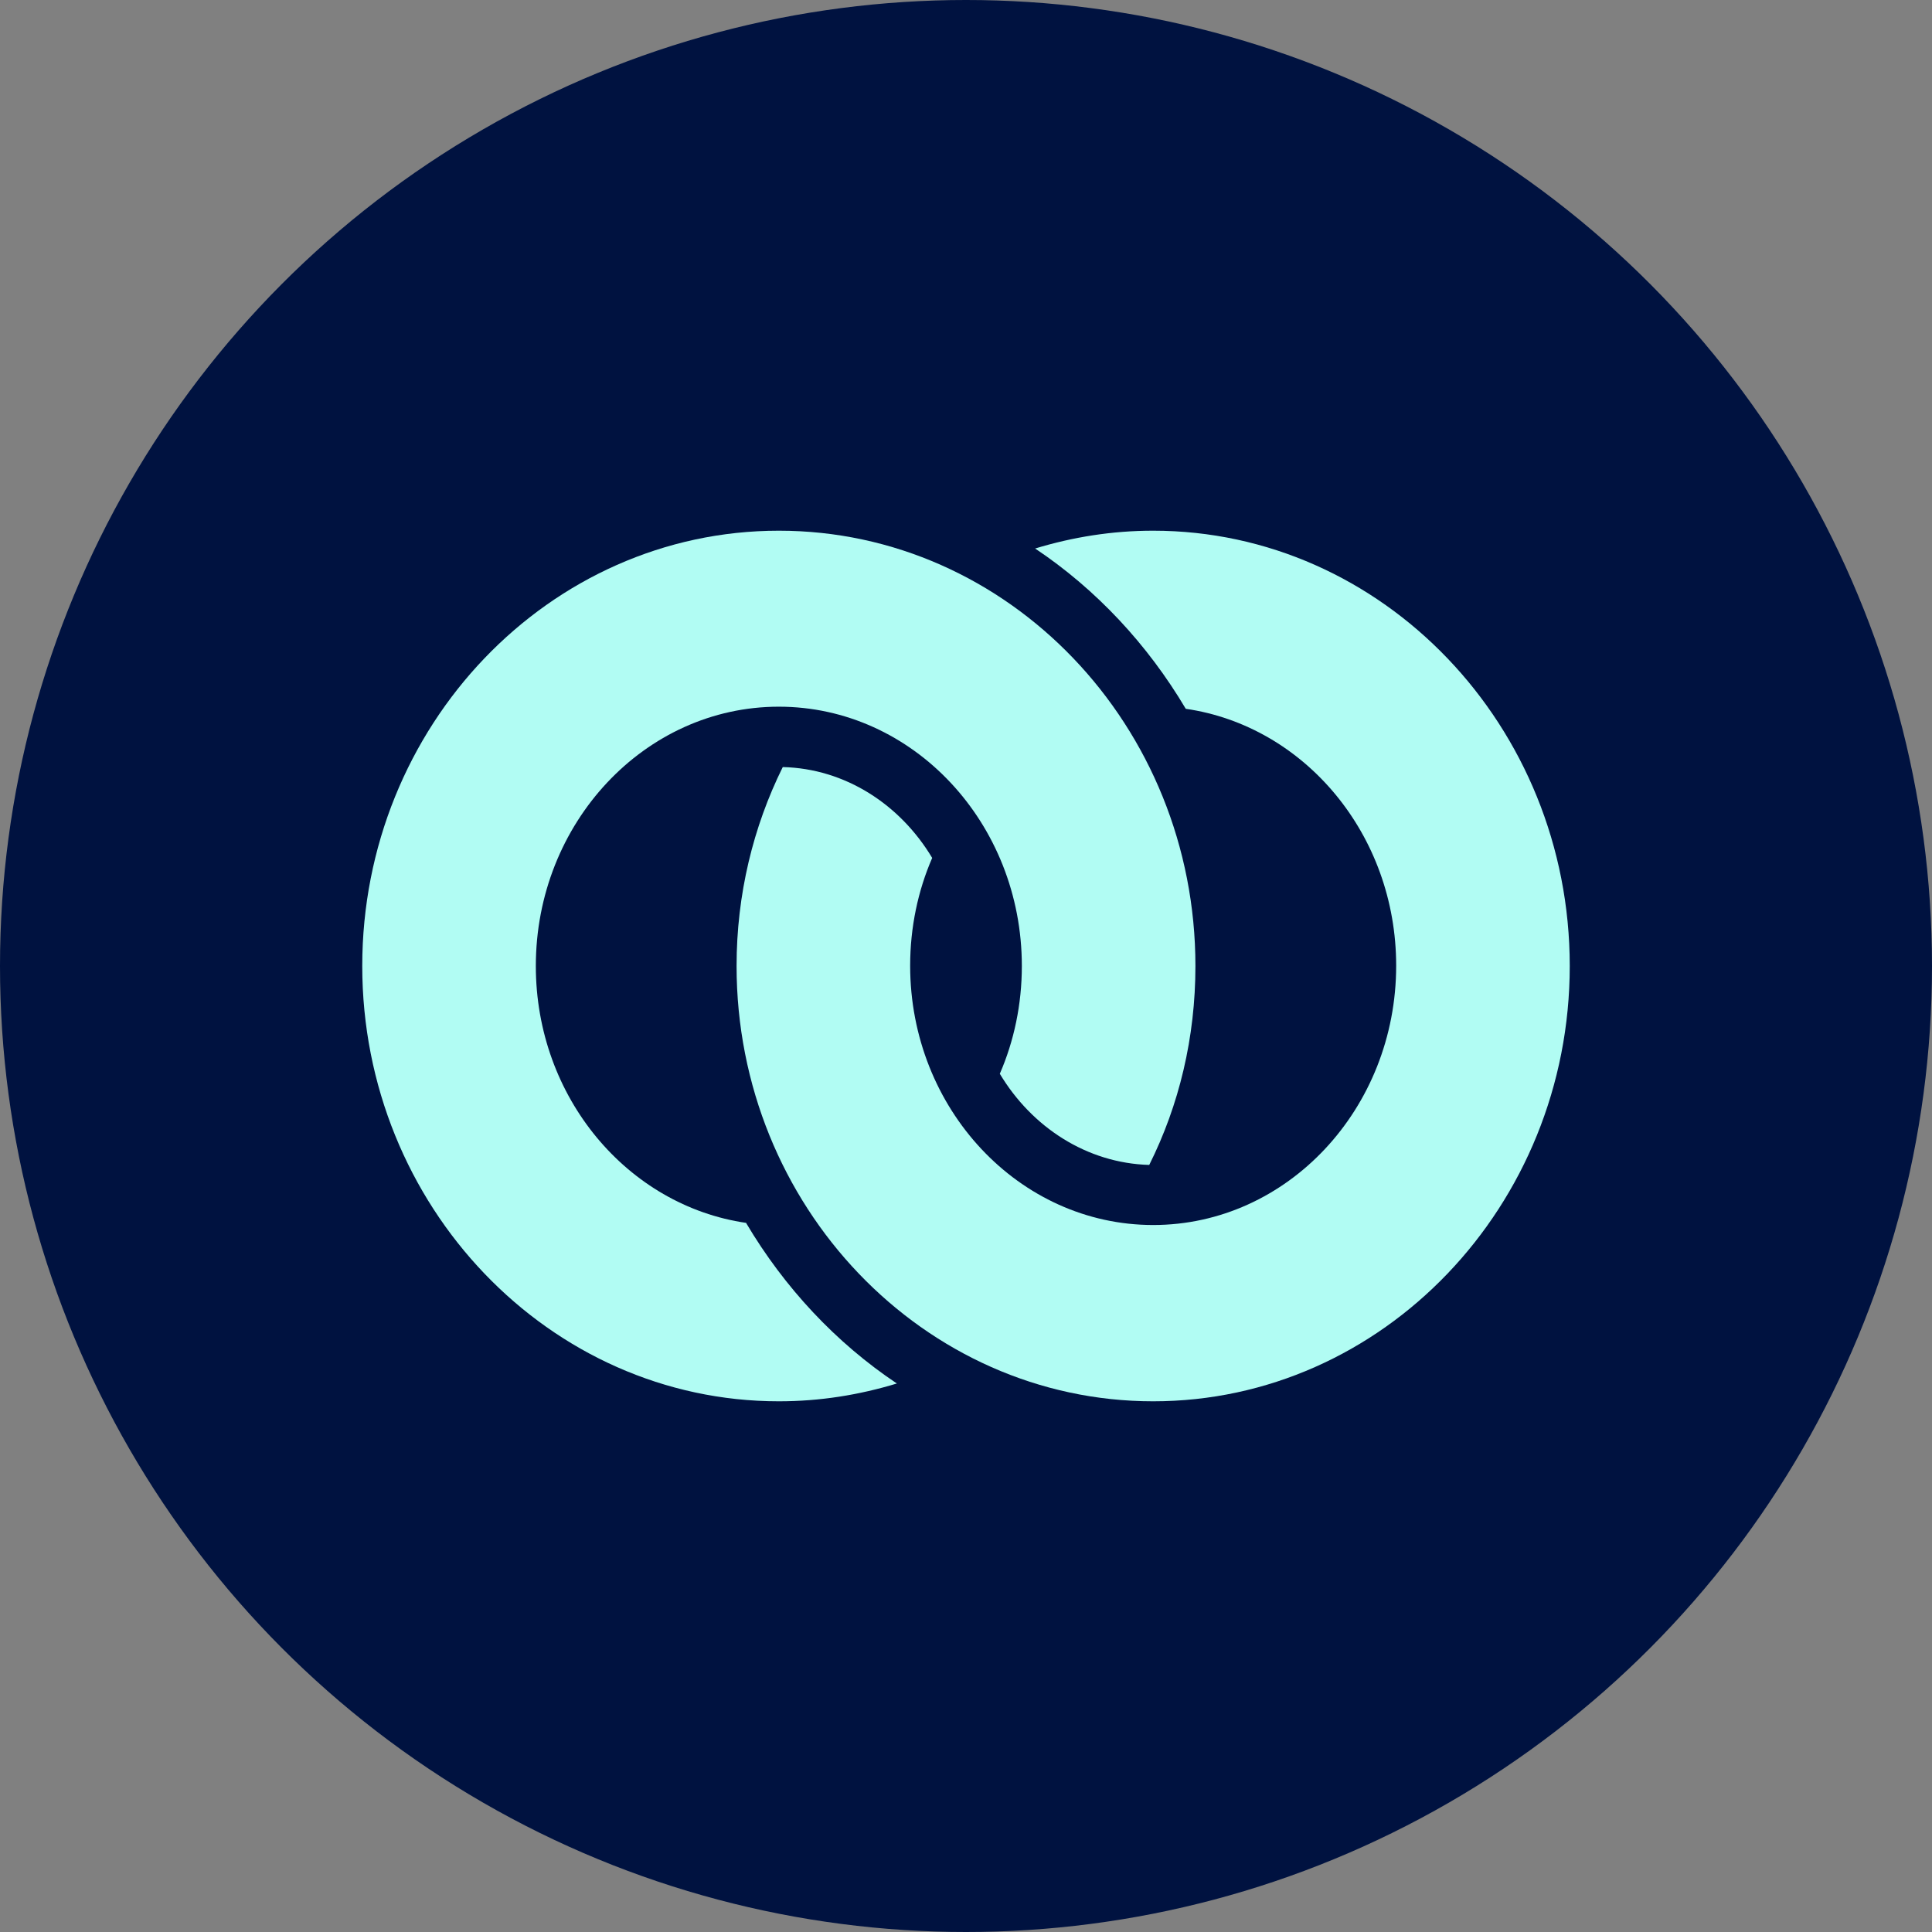
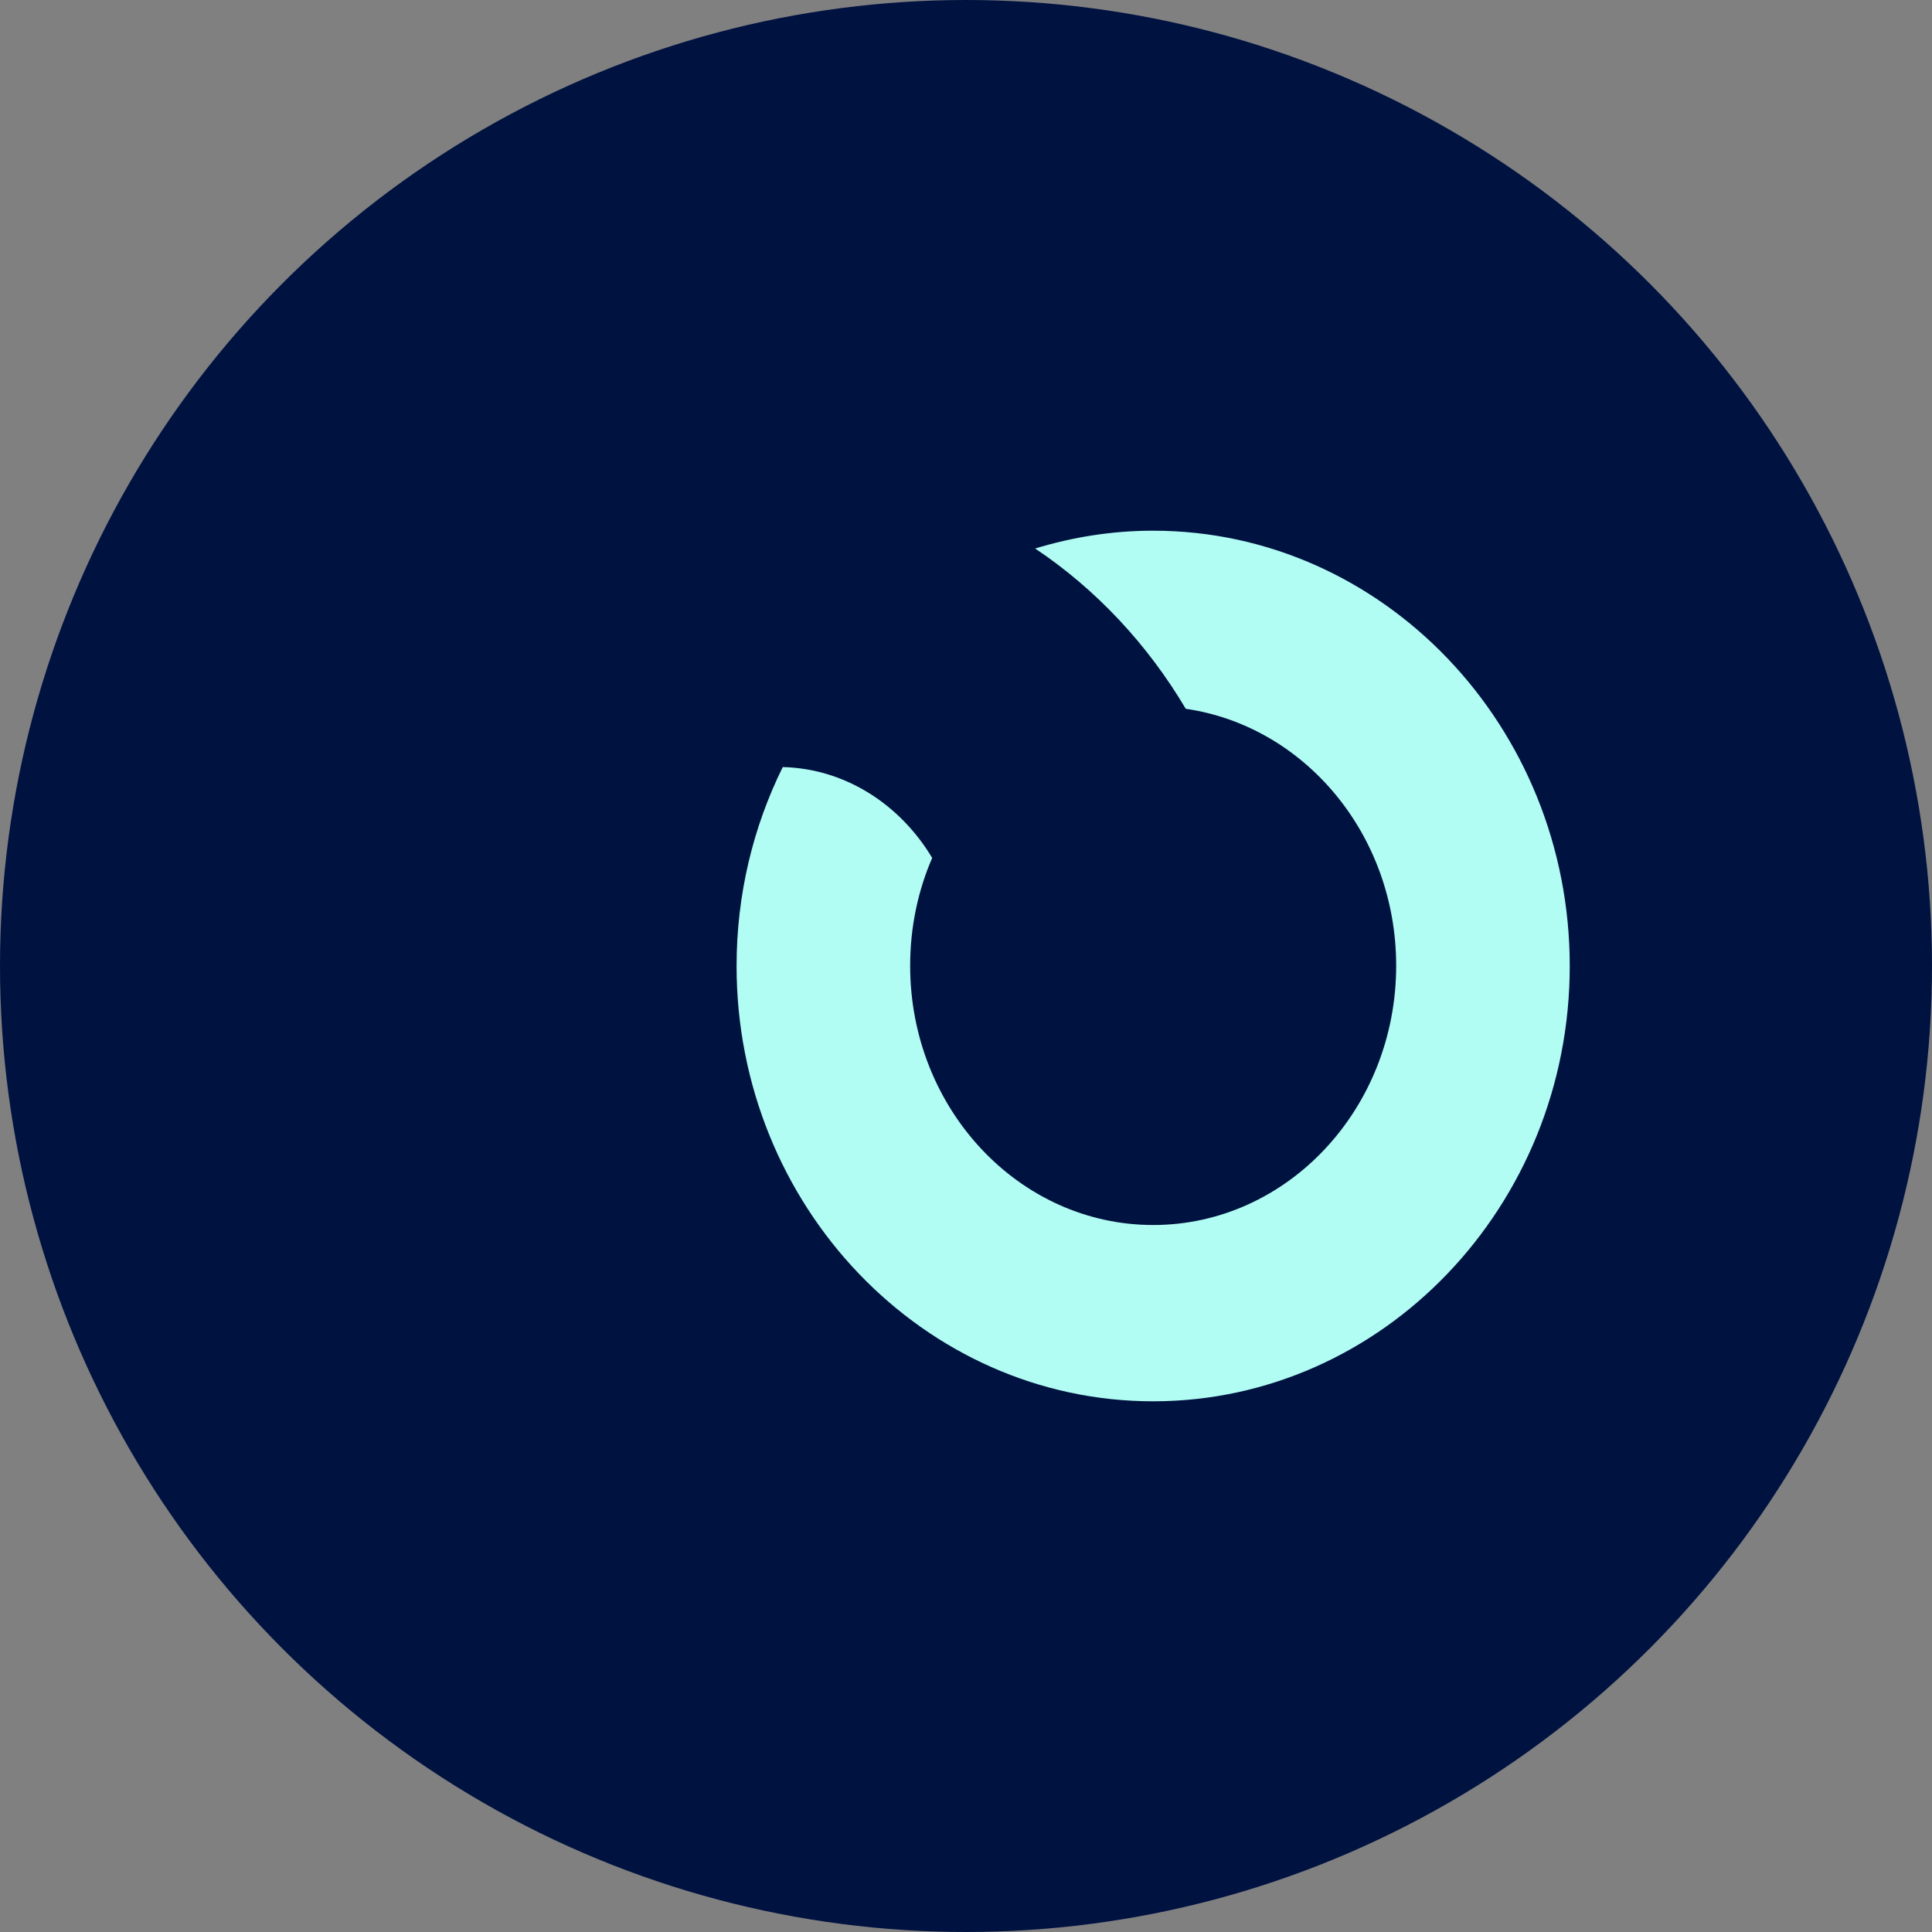
<svg xmlns="http://www.w3.org/2000/svg" id="Layer_1" viewBox="0 0 64 64">
  <rect x="0" y="0" width="64" height="64" fill="#808080" stroke="none" />
  <defs>
    <style>.cls-1{fill:none;stroke:#001240;stroke-dasharray:0 0 1 4;}.cls-2{fill:#b1fcf3;}.cls-2,.cls-3{stroke-width:0px;}.cls-3{fill:#001240;}</style>
  </defs>
  <circle class="cls-3" cx="32" cy="32" r="32" />
  <rect class="cls-1" x="-962.23" y="-153.7" width="1707.64" height="388.85" />
-   <path class="cls-2" d="m24.72,40.51c-3.93-.57-6.97-4.16-6.97-8.51,0-4.74,3.61-8.59,8.05-8.59s8.05,3.85,8.05,8.59c0,1.27-.26,2.49-.73,3.57,1.06,1.77,2.88,2.96,4.95,3.02.99-1.98,1.53-4.22,1.53-6.59,0-7.96-6.19-14.42-13.8-14.42s-13.8,6.47-13.8,14.42,6.2,14.42,13.8,14.42c1.36,0,2.66-.21,3.91-.59-2.02-1.35-3.72-3.17-4.99-5.31h0Z" />
  <path class="cls-2" d="m38.2,17.58c-1.36,0-2.66.21-3.91.59,2.02,1.35,3.72,3.17,4.99,5.31,3.93.57,6.97,4.16,6.97,8.51,0,4.74-3.61,8.59-8.05,8.59s-8.05-3.85-8.05-8.59c0-1.27.26-2.49.73-3.57-1.06-1.77-2.88-2.96-4.95-3.01-.98,1.98-1.53,4.22-1.53,6.59,0,7.95,6.2,14.42,13.8,14.42s13.8-6.47,13.8-14.42-6.2-14.42-13.8-14.42Z" />
</svg>